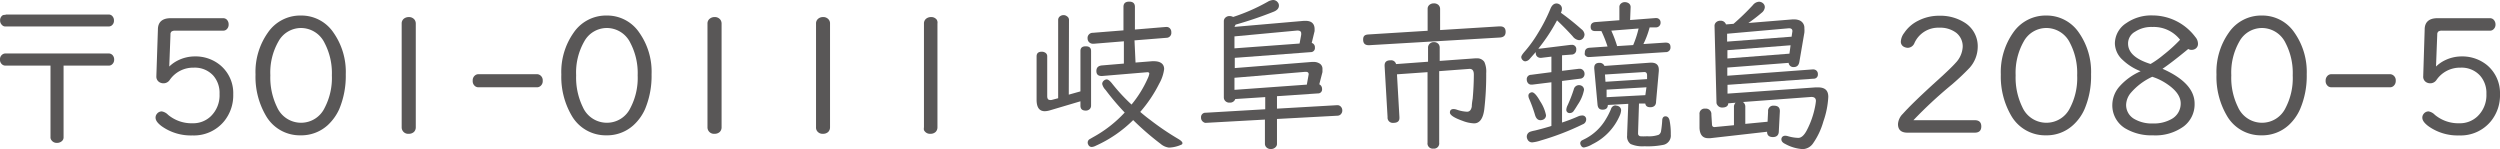
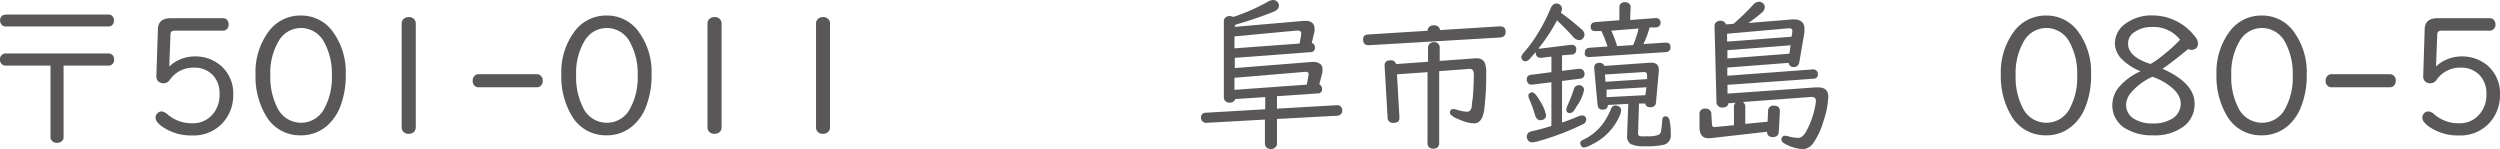
<svg xmlns="http://www.w3.org/2000/svg" viewBox="0 0 244.6 14.58">
  <defs>
    <style>.cls-1{fill:#595757;}</style>
  </defs>
  <title>ft1_1</title>
  <g id="Layer_2" data-name="Layer 2">
    <g id="視聴範囲">
      <path class="cls-1" d="M-1182.27-427.84h-4.4a.5.5,0,0,1-.37-.15.57.57,0,0,1-.17-.44.56.56,0,0,1,.22-.49.52.52,0,0,1,.32-.11h10.08a.52.52,0,0,1,.38.15.63.63,0,0,1,.17.45.59.59,0,0,1-.23.49.47.47,0,0,1-.32.1h-4.4v7a.48.48,0,0,1-.17.39.71.71,0,0,1-.47.17.62.62,0,0,1-.55-.27.44.44,0,0,1-.09-.29Zm-4.4-5h10.08a.49.49,0,0,1,.3.09.6.6,0,0,1,.23.5.57.57,0,0,1-.26.51.5.5,0,0,1-.27.07h-10.08a.43.43,0,0,1-.35-.15.58.58,0,0,1-.18-.43.57.57,0,0,1,.26-.52A.5.5,0,0,1-1186.67-432.8Z" transform="translate(1187.21 434.26)" />
      <path class="cls-1" d="M-1170.65-427.75a3.33,3.33,0,0,1,.85-.6,3.71,3.71,0,0,1,1.66-.39,3.78,3.78,0,0,1,2.47.85,3.55,3.55,0,0,1,1.28,2.86,4,4,0,0,1-.89,2.63,3.82,3.82,0,0,1-3.11,1.39,4.91,4.91,0,0,1-3-.9c-.4-.3-.6-.57-.6-.84a.58.58,0,0,1,.13-.37.6.6,0,0,1,.48-.24,1.11,1.11,0,0,1,.61.33,3.59,3.59,0,0,0,2.4.83,2.49,2.49,0,0,0,1.77-.67,2.85,2.85,0,0,0,.87-2.2,2.56,2.56,0,0,0-.61-1.79,2.44,2.44,0,0,0-1.92-.78,2.78,2.78,0,0,0-2.35,1.21.73.73,0,0,1-.62.32.75.75,0,0,1-.26-.05.63.63,0,0,1-.42-.66v-.06l.15-4.49c0-.74.44-1.11,1.25-1.11h5.14a.5.5,0,0,1,.35.14.66.66,0,0,1,.18.47.61.61,0,0,1-.27.54.48.48,0,0,1-.26.07h-4.68a.65.65,0,0,0-.37.08.35.35,0,0,0-.11.3Z" transform="translate(1187.21 434.26)" />
      <path class="cls-1" d="M-1157.77-432.74a3.78,3.78,0,0,1,3.18,1.66,6.68,6.68,0,0,1,1.21,4.09,8.4,8.4,0,0,1-.64,3.41,4.87,4.87,0,0,1-1.12,1.56,3.84,3.84,0,0,1-2.66,1,3.82,3.82,0,0,1-3.41-1.95,7.51,7.51,0,0,1-1-4,6.65,6.65,0,0,1,1.21-4.1A3.83,3.83,0,0,1-1157.77-432.74Zm0,1.22a2.52,2.52,0,0,0-2.2,1.32,6.12,6.12,0,0,0-.79,3.31,6.57,6.57,0,0,0,.65,3.1,2.57,2.57,0,0,0,2.37,1.54,2.55,2.55,0,0,0,2.29-1.45,6.31,6.31,0,0,0,.71-3.19,6.34,6.34,0,0,0-.71-3.16A2.57,2.57,0,0,0-1157.8-431.52Z" transform="translate(1187.21 434.26)" />
      <path class="cls-1" d="M-1146.53-431.95v10.14a.63.63,0,0,1-.18.46.72.72,0,0,1-.51.18.63.63,0,0,1-.63-.36.61.61,0,0,1-.06-.28v-10.14a.59.59,0,0,1,.24-.5.77.77,0,0,1,.45-.14.68.68,0,0,1,.58.27A.65.65,0,0,1-1146.53-431.95Z" transform="translate(1187.21 434.26)" />
      <path class="cls-1" d="M-1140.38-427h5.69a.51.51,0,0,1,.28.07.6.6,0,0,1,.3.57.61.61,0,0,1-.25.54.52.52,0,0,1-.33.1h-5.69a.54.54,0,0,1-.29-.07.61.61,0,0,1-.29-.57.61.61,0,0,1,.25-.54A.52.52,0,0,1-1140.38-427Z" transform="translate(1187.21 434.26)" />
      <path class="cls-1" d="M-1127.85-432.74a3.78,3.78,0,0,1,3.18,1.66,6.62,6.62,0,0,1,1.21,4.09,8.4,8.4,0,0,1-.64,3.41,4.72,4.72,0,0,1-1.12,1.56,3.84,3.84,0,0,1-2.66,1,3.84,3.84,0,0,1-3.41-1.95,7.51,7.51,0,0,1-1-4,6.65,6.65,0,0,1,1.21-4.1A3.83,3.83,0,0,1-1127.85-432.74Zm0,1.22a2.52,2.52,0,0,0-2.2,1.32,6.12,6.12,0,0,0-.79,3.31,6.57,6.57,0,0,0,.65,3.1,2.57,2.57,0,0,0,2.37,1.54,2.54,2.54,0,0,0,2.29-1.45,6.31,6.31,0,0,0,.71-3.19,6.34,6.34,0,0,0-.71-3.16A2.56,2.56,0,0,0-1127.88-431.52Z" transform="translate(1187.21 434.26)" />
      <path class="cls-1" d="M-1116.61-431.95v10.14a.63.63,0,0,1-.18.46.72.72,0,0,1-.51.18.63.63,0,0,1-.63-.36.61.61,0,0,1-.06-.28v-10.14a.58.58,0,0,1,.25-.5.72.72,0,0,1,.44-.14.67.67,0,0,1,.58.27A.65.65,0,0,1-1116.61-431.95Z" transform="translate(1187.21 434.26)" />
      <path class="cls-1" d="M-1106-431.95v10.14a.63.63,0,0,1-.18.46.72.72,0,0,1-.51.18.64.64,0,0,1-.63-.36.61.61,0,0,1-.05-.28v-10.14a.59.59,0,0,1,.24-.5.72.72,0,0,1,.44-.14.67.67,0,0,1,.58.27A.58.58,0,0,1-1106-431.95Z" transform="translate(1187.21 434.26)" />
-       <path class="cls-1" d="M-1095.49-431.95v10.14a.63.63,0,0,1-.18.46.71.71,0,0,1-.5.18.65.65,0,0,1-.64-.36.78.78,0,0,1,0-.28v-10.14a.59.59,0,0,1,.24-.5.75.75,0,0,1,.45-.14.66.66,0,0,1,.57.27A.58.58,0,0,1-1095.49-431.95Z" transform="translate(1187.21 434.26)" />
-       <path class="cls-1" d="M-1082.64-425l1.14-.32v-3.95c0-.31.17-.46.52-.46s.52.15.52.46v5.35a.47.47,0,0,1-.12.32.54.54,0,0,1-.4.16c-.35,0-.52-.16-.52-.48v-.43l-3,.89a1.85,1.85,0,0,1-.49.08c-.53,0-.8-.37-.8-1.12v-4.24c0-.31.17-.46.51-.46a.63.63,0,0,1,.33.09.4.4,0,0,1,.2.37v3.89c0,.24.09.37.26.37a.45.45,0,0,0,.17,0l.64-.17v-7.65a.44.44,0,0,1,.2-.38.56.56,0,0,1,.33-.1.52.52,0,0,1,.34.12.41.41,0,0,1,.19.36Zm6.53-3.14,1.62-.13h.18c.63,0,1,.26,1,.77a3.89,3.89,0,0,1-.48,1.42,13.15,13.15,0,0,1-1.86,2.77c.27.23.59.5,1,.8a25.9,25.9,0,0,0,2.7,1.83c.29.17.43.31.43.42s-.07.15-.21.2a3.18,3.18,0,0,1-1.11.24,1.53,1.53,0,0,1-.82-.37,27.17,27.17,0,0,1-2.68-2.32A12.4,12.4,0,0,1-1080-420a1,1,0,0,1-.4.12.36.36,0,0,1-.33-.22.42.42,0,0,1-.06-.21.4.4,0,0,1,.15-.31l.38-.22a12.11,12.11,0,0,0,3.09-2.41,24.66,24.66,0,0,1-1.87-2.21,1.25,1.25,0,0,1-.33-.58.42.42,0,0,1,.17-.34.45.45,0,0,1,.27-.11c.15,0,.34.16.57.46a17.77,17.77,0,0,0,1.86,2,11,11,0,0,0,1.58-2.55,1.89,1.89,0,0,0,.16-.47c0-.11-.09-.16-.25-.14l-4.3.36q-.63.06-.63-.48c0-.34.19-.52.55-.55l2.14-.18v-2.18l-2.94.24h-.07a.53.53,0,0,1-.42-.18.52.52,0,0,1-.12-.33.5.5,0,0,1,.51-.56l3-.24v-2.3c0-.34.19-.51.56-.51s.56.17.56.51v2.22l3-.25h.06a.44.44,0,0,1,.4.18.5.5,0,0,1,.1.33.48.48,0,0,1-.48.55l-3.12.25Z" transform="translate(1187.21 434.26)" />
      <path class="cls-1" d="M-1066.43-431.63l6.8-.59h.16c.59,0,.88.29.88.81l0,.19-.28,1.16a.43.43,0,0,1,.31.45.4.4,0,0,1-.41.45l-7.43.56v1l7.54-.6h.16a1.05,1.05,0,0,1,.59.15.59.59,0,0,1,.29.53v.14l0,.17-.31,1.2a.48.48,0,0,1,.27.44.39.39,0,0,1-.41.45l-4,.27v1.22l5.91-.34a.45.45,0,0,1,.35.16.53.53,0,0,1,.13.35.52.52,0,0,1-.19.42.46.46,0,0,1-.27.1l-5.93.32v2.41a.43.43,0,0,1-.11.32.61.61,0,0,1-.49.21.57.57,0,0,1-.51-.26.5.5,0,0,1-.07-.27v-2.35l-5.78.32h0a.36.36,0,0,1-.24-.08.49.49,0,0,1-.23-.43.43.43,0,0,1,.46-.48l5.82-.34v-1.19l-2.93.19a.53.53,0,0,1-.54.35.54.54,0,0,1-.51-.25.5.5,0,0,1-.07-.27v-7.43a.48.48,0,0,1,.18-.39.59.59,0,0,1,.39-.13.75.75,0,0,1,.34.09,18.55,18.55,0,0,0,3.37-1.48,1.21,1.21,0,0,1,.55-.18.57.57,0,0,1,.43.21.48.48,0,0,1,.13.34c0,.26-.18.47-.55.61a37.52,37.52,0,0,1-3.69,1.25Zm0,.93v1.17l6.37-.47.16-.86,0-.14c0-.17-.11-.26-.32-.27h-.1Zm7.08,4.72.18-1V-427c0-.15-.09-.23-.27-.23h-.09l-6.9.58v1.18Z" transform="translate(1187.21 434.26)" />
-       <path class="cls-1" d="M-1046.31-431.32l5.79-.36h.07c.37,0,.55.17.55.53s-.18.53-.55.56l-12.76.75h-.1c-.35,0-.53-.18-.53-.55s.18-.48.53-.5l5.78-.36v-2.14a.49.49,0,0,1,.21-.42.65.65,0,0,1,.4-.12.63.63,0,0,1,.44.15.54.54,0,0,1,.17.39Zm-4.22,4.33.24,4.19v.09c0,.31-.2.47-.59.47a.51.51,0,0,1-.57-.56l-.29-5v-.06c0-.34.2-.5.58-.5a.49.49,0,0,1,.54.37l3.13-.23v-1.37a.51.51,0,0,1,.18-.41.56.56,0,0,1,.39-.14.57.57,0,0,1,.47.21.57.57,0,0,1,.1.34v1.29l3.44-.25h.17a.83.83,0,0,1,.76.35,2.29,2.29,0,0,1,.18,1.1,28.69,28.69,0,0,1-.19,3.55c-.12.91-.46,1.36-1,1.36a3.52,3.52,0,0,1-1.13-.25q-1.23-.44-1.23-.81c0-.22.12-.34.36-.34a1.1,1.1,0,0,1,.31.06,3.49,3.49,0,0,0,1,.2c.26,0,.41-.17.47-.51q0-.26.09-.78c.07-.82.11-1.61.11-2.35,0-.36-.13-.54-.39-.55h-.05l-2.95.22v7a.51.51,0,0,1-.57.58.51.51,0,0,1-.57-.58v-6.9Z" transform="translate(1187.21 434.26)" />
+       <path class="cls-1" d="M-1046.31-431.32l5.79-.36h.07c.37,0,.55.17.55.53s-.18.53-.55.56l-12.76.75h-.1c-.35,0-.53-.18-.53-.55s.18-.48.53-.5l5.78-.36a.49.49,0,0,1,.21-.42.65.65,0,0,1,.4-.12.63.63,0,0,1,.44.15.54.54,0,0,1,.17.39Zm-4.22,4.33.24,4.19v.09c0,.31-.2.47-.59.47a.51.51,0,0,1-.57-.56l-.29-5v-.06c0-.34.2-.5.58-.5a.49.49,0,0,1,.54.37l3.13-.23v-1.37a.51.51,0,0,1,.18-.41.56.56,0,0,1,.39-.14.57.57,0,0,1,.47.21.57.57,0,0,1,.1.34v1.29l3.44-.25h.17a.83.83,0,0,1,.76.35,2.29,2.29,0,0,1,.18,1.1,28.69,28.69,0,0,1-.19,3.55c-.12.91-.46,1.36-1,1.36a3.52,3.52,0,0,1-1.13-.25q-1.23-.44-1.23-.81c0-.22.12-.34.36-.34a1.1,1.1,0,0,1,.31.06,3.49,3.49,0,0,0,1,.2c.26,0,.41-.17.47-.51q0-.26.09-.78c.07-.82.11-1.61.11-2.35,0-.36-.13-.54-.39-.55h-.05l-2.95.22v7a.51.51,0,0,1-.57.58.51.51,0,0,1-.57-.58v-6.9Z" transform="translate(1187.21 434.26)" />
      <path class="cls-1" d="M-1034.38-428.85v1.52l1.65-.2h.08a.43.43,0,0,1,.34.15.48.48,0,0,1,.13.33.45.45,0,0,1-.44.49l-1.76.22v4.07a16.81,16.81,0,0,0,1.59-.61,1,1,0,0,1,.36-.08.37.37,0,0,1,.41.42.5.5,0,0,1-.33.44,25.16,25.16,0,0,1-4.1,1.58,3.77,3.77,0,0,1-.84.19.49.49,0,0,1-.46-.27.63.63,0,0,1-.08-.28.51.51,0,0,1,.36-.5,3.15,3.15,0,0,1,.44-.11c.37-.09.86-.22,1.47-.4l.14-.05v-4.27l-1.87.23h-.09a.41.41,0,0,1-.36-.19.53.53,0,0,1-.09-.3.42.42,0,0,1,.41-.47l2-.26v-1.52l-1,.12h-.06a.47.47,0,0,1-.41-.22.5.5,0,0,1-.06-.24.54.54,0,0,1,0-.11l-.61.69a.62.62,0,0,1-.42.22.34.34,0,0,1-.24-.11.42.42,0,0,1-.15-.31c0-.11.13-.31.38-.59a12.39,12.39,0,0,0,1.25-1.74,16.32,16.32,0,0,0,1.22-2.38c.14-.35.34-.53.6-.53a.54.54,0,0,1,.28.08.49.49,0,0,1,.25.44,1,1,0,0,1-.1.39,24.64,24.64,0,0,1,2,1.6.73.73,0,0,1,.31.52.64.64,0,0,1-.12.35.52.52,0,0,1-.43.21.91.91,0,0,1-.61-.38q-.65-.72-1.53-1.56a17.14,17.14,0,0,1-1.83,2.77l.15,0,3-.37h.1a.41.41,0,0,1,.46.47.45.45,0,0,1-.46.48Zm-2.94,3.62c.2,0,.47.29.8.88a3.86,3.86,0,0,1,.57,1.35.45.45,0,0,1-.25.43.65.65,0,0,1-.29.07c-.27,0-.45-.19-.55-.57a13.68,13.68,0,0,0-.57-1.55.78.78,0,0,1-.06-.27.3.3,0,0,1,.16-.28A.35.35,0,0,1-1037.32-425.23Zm4.6-.7a.54.54,0,0,1,.25.06.44.44,0,0,1,.24.41,3.82,3.82,0,0,1-.6,1.42c-.16.26-.29.47-.4.62a.44.44,0,0,1-.38.22.31.31,0,0,1-.35-.35,1.11,1.11,0,0,1,.12-.4,13.49,13.49,0,0,0,.61-1.57A.52.52,0,0,1-1032.72-425.93Zm3.59,2a.68.68,0,0,1,.31.08.44.44,0,0,1,.22.39,1.5,1.5,0,0,1-.14.52,5.57,5.57,0,0,1-2.67,2.79,2.34,2.34,0,0,1-.83.32.3.3,0,0,1-.26-.15.5.5,0,0,1-.1-.26.33.33,0,0,1,.16-.28l.34-.17a5,5,0,0,0,2-1.9,7.15,7.15,0,0,0,.51-1A.48.48,0,0,1-1029.13-423.95Zm1.41-8.37,2.45-.19h.07a.41.41,0,0,1,.38.17.41.41,0,0,1,.08.25.45.45,0,0,1-.47.49l-.6,0a8.56,8.56,0,0,1-.61,1.63l2.11-.14h.08c.31,0,.46.14.46.44a.45.45,0,0,1-.48.49l-7.41.48h-.07a.42.42,0,0,1-.42-.22.46.46,0,0,1,0-.21q0-.45.48-.48l1.74-.12a11.8,11.8,0,0,0-.6-1.51l-.52,0h-.08c-.3,0-.45-.13-.45-.41s.15-.44.46-.47l2.35-.18v-1.27a.44.44,0,0,1,.19-.39.54.54,0,0,1,.35-.11.67.67,0,0,1,.37.11.44.44,0,0,1,.19.39Zm1.48,8.17-.61,0-.09,2.8v.12a.26.26,0,0,0,.21.28,4.45,4.45,0,0,0,.67,0,2.85,2.85,0,0,0,1.13-.14.51.51,0,0,0,.24-.38,9.6,9.6,0,0,0,.11-1c0-.28.12-.43.32-.43s.34.14.4.4a6.41,6.41,0,0,1,.12,1.38.93.93,0,0,1-.67,1,7.66,7.66,0,0,1-1.9.15,2.9,2.9,0,0,1-1.36-.22.9.9,0,0,1-.34-.84v-.16l.11-2.93-2,.11c0,.31-.19.46-.51.46s-.47-.17-.5-.52l-.32-3.51v-.07c0-.32.17-.48.5-.48a.5.5,0,0,1,.5.3l4.5-.32h.07c.5,0,.75.23.75.7v.11l-.27,3c0,.37-.22.55-.56.55S-1026.2-423.91-1026.24-424.15Zm.18-2.39,0-.38c0-.22-.11-.33-.31-.31l-3.81.24.05.71Zm-.06.8-3.9.23,0,.74,3.79-.2Zm-3.44-5.54a12.08,12.08,0,0,1,.57,1.51l1.57-.1a9.93,9.93,0,0,0,.53-1.62Z" transform="translate(1187.21 434.26)" />
      <path class="cls-1" d="M-1012.21-428.11l-6,.46,0,.8,8.35-.62a.51.51,0,0,1,.29.06.43.43,0,0,1,.22.4.4.4,0,0,1-.42.45l-8.42.6,0,.86,8.61-.61h.25c.69,0,1,.31,1,.93a8.49,8.49,0,0,1-.48,2.4,7.06,7.06,0,0,1-1,2.13,1.28,1.28,0,0,1-1,.58,4.06,4.06,0,0,1-1.76-.52c-.23-.11-.35-.26-.35-.44s.13-.35.38-.35a1,1,0,0,1,.28.05,4,4,0,0,0,1,.16c.28,0,.56-.24.81-.71a8.45,8.45,0,0,0,.84-2.41,4.89,4.89,0,0,0,.07-.49c0-.29-.18-.42-.53-.39l-6.61.49a.56.56,0,0,1,.23.5v1.64l2.18-.21.05-1a.51.51,0,0,1,.57-.57c.4,0,.6.19.58.57l-.1,1.92c0,.39-.21.58-.58.58s-.57-.17-.57-.52v0l-5.55.63-.22,0c-.53,0-.81-.34-.84-1l0-1.33a.5.5,0,0,1,.57-.56.53.53,0,0,1,.59.58l.06.94c0,.18.07.27.22.28h.06l1.87-.18v-1.76a.57.57,0,0,1,.16-.44l-.72.06c0,.27-.23.41-.57.41a.54.54,0,0,1-.49-.24.4.4,0,0,1-.09-.27l-.19-7.46a.47.47,0,0,1,.09-.3.57.57,0,0,1,.48-.22.53.53,0,0,1,.55.36l.74-.06a23.52,23.52,0,0,0,1.9-1.84.82.82,0,0,1,.59-.32.6.6,0,0,1,.37.13.5.5,0,0,1,.2.41.77.77,0,0,1-.31.54,15.28,15.28,0,0,1-1.3,1l4.29-.35h.19a1.25,1.25,0,0,1,.58.12.78.78,0,0,1,.42.74,2.58,2.58,0,0,1,0,.43l-.49,2.86q-.09.51-.54.51A.46.46,0,0,1-1012.21-428.11Zm.29-2.56.08-.54c0-.21-.13-.3-.39-.28l-6,.53,0,.77Zm-.21,1.66.11-.82-6.18.48v.81Z" transform="translate(1187.21 434.26)" />
-       <path class="cls-1" d="M-1000-422.5h6c.43,0,.64.21.64.61s-.21.61-.64.61h-6.58q-.93,0-.93-.84a1.53,1.53,0,0,1,.47-1c.66-.74,1.82-1.86,3.46-3.34.86-.78,1.43-1.33,1.7-1.64a2.46,2.46,0,0,0,.7-1.55,1.69,1.69,0,0,0-.63-1.4,2.59,2.59,0,0,0-1.66-.5,2.55,2.55,0,0,0-2.43,1.5.73.73,0,0,1-.65.47.9.9,0,0,1-.38-.1.55.55,0,0,1-.3-.54,1.51,1.51,0,0,1,.32-.81,3.49,3.49,0,0,1,1.35-1.19,4.46,4.46,0,0,1,2.1-.5,4.43,4.43,0,0,1,2.42.64,2.72,2.72,0,0,1,1.33,2.46,3.11,3.11,0,0,1-.8,2,22.64,22.64,0,0,1-1.92,1.79A42.67,42.67,0,0,0-1000-422.5Z" transform="translate(1187.21 434.26)" />
      <path class="cls-1" d="M-987-432.74a3.81,3.81,0,0,1,3.18,1.66,6.68,6.68,0,0,1,1.2,4.09,8.24,8.24,0,0,1-.64,3.41,4.59,4.59,0,0,1-1.12,1.56,3.81,3.81,0,0,1-2.65,1,3.84,3.84,0,0,1-3.42-1.95,7.6,7.6,0,0,1-1-4,6.71,6.71,0,0,1,1.21-4.1A3.85,3.85,0,0,1-987-432.74Zm0,1.22a2.52,2.52,0,0,0-2.21,1.32,6.21,6.21,0,0,0-.79,3.31,6.57,6.57,0,0,0,.65,3.1,2.57,2.57,0,0,0,2.37,1.54,2.56,2.56,0,0,0,2.3-1.45,6.31,6.31,0,0,0,.7-3.19,6.35,6.35,0,0,0-.7-3.16A2.57,2.57,0,0,0-987.06-431.52Z" transform="translate(1187.21 434.26)" />
      <path class="cls-1" d="M-977.77-427.29a5.31,5.31,0,0,1-1.75-1.1,2.24,2.24,0,0,1-.77-1.61,2.39,2.39,0,0,1,1.12-2,4.27,4.27,0,0,1,2.57-.75,5.24,5.24,0,0,1,4.18,2.11,1,1,0,0,1,.26.64.56.56,0,0,1-.22.49.68.68,0,0,1-.42.13.56.56,0,0,1-.31-.09c-1.07.88-1.91,1.53-2.52,1.94q3.14,1.39,3.14,3.41a2.71,2.71,0,0,1-1.07,2.23,4.69,4.69,0,0,1-3,.87,5,5,0,0,1-2.75-.7,2.63,2.63,0,0,1-1.23-2.32,2.77,2.77,0,0,1,.72-1.78A5.92,5.92,0,0,1-977.77-427.29Zm1.14.54a6.14,6.14,0,0,0-2.07,1.54,1.93,1.93,0,0,0-.49,1.18,1.57,1.57,0,0,0,.78,1.4,3.42,3.42,0,0,0,1.85.45,3.49,3.49,0,0,0,1.79-.42,1.72,1.72,0,0,0,.92-1.54c0-.68-.46-1.32-1.38-1.93a5.64,5.64,0,0,0-1.12-.58Zm2.72-3.62a3.27,3.27,0,0,0-2.71-1.25,2.88,2.88,0,0,0-1.69.46A1.31,1.31,0,0,0-979-430c0,.88.73,1.54,2.2,2a9,9,0,0,0,1.26-.89A14.84,14.84,0,0,0-973.91-430.37Z" transform="translate(1187.21 434.26)" />
      <path class="cls-1" d="M-965.91-432.74a3.78,3.78,0,0,1,3.18,1.66,6.68,6.68,0,0,1,1.21,4.09,8.23,8.23,0,0,1-.65,3.41,4.7,4.7,0,0,1-1.11,1.56,3.84,3.84,0,0,1-2.66,1,3.82,3.82,0,0,1-3.41-1.95,7.51,7.51,0,0,1-1-4,6.65,6.65,0,0,1,1.21-4.1A3.83,3.83,0,0,1-965.91-432.74Zm0,1.22a2.52,2.52,0,0,0-2.2,1.32,6.12,6.12,0,0,0-.79,3.31,6.45,6.45,0,0,0,.65,3.1,2.57,2.57,0,0,0,2.36,1.54,2.55,2.55,0,0,0,2.3-1.45,6.31,6.31,0,0,0,.7-3.19,6.35,6.35,0,0,0-.7-3.16A2.57,2.57,0,0,0-965.94-431.52Z" transform="translate(1187.21 434.26)" />
      <path class="cls-1" d="M-959.09-427h5.7a.53.53,0,0,1,.28.07.6.6,0,0,1,.3.57.64.64,0,0,1-.25.54.52.52,0,0,1-.33.1h-5.7a.57.57,0,0,1-.29-.07.63.63,0,0,1-.29-.57.64.64,0,0,1,.25-.54A.52.52,0,0,1-959.09-427Z" transform="translate(1187.21 434.26)" />
      <path class="cls-1" d="M-948.87-427.75a3.33,3.33,0,0,1,.85-.6,3.74,3.74,0,0,1,1.66-.39,3.83,3.83,0,0,1,2.48.85,3.57,3.57,0,0,1,1.27,2.86,4,4,0,0,1-.89,2.63,3.82,3.82,0,0,1-3.11,1.39,4.91,4.91,0,0,1-3-.9c-.4-.3-.6-.57-.6-.84a.58.58,0,0,1,.13-.37.6.6,0,0,1,.48-.24,1.11,1.11,0,0,1,.61.33,3.59,3.59,0,0,0,2.4.83,2.49,2.49,0,0,0,1.77-.67,2.86,2.86,0,0,0,.88-2.2,2.56,2.56,0,0,0-.62-1.79,2.44,2.44,0,0,0-1.92-.78,2.78,2.78,0,0,0-2.35,1.21.73.73,0,0,1-.62.32.75.75,0,0,1-.26-.05.62.62,0,0,1-.41-.66v-.06l.14-4.49c0-.74.44-1.11,1.25-1.11h5.14a.5.5,0,0,1,.35.14.67.67,0,0,1,.19.47.61.61,0,0,1-.28.54.46.46,0,0,1-.26.07h-4.67a.67.67,0,0,0-.38.08.38.38,0,0,0-.11.3Z" transform="translate(1187.21 434.26)" />
    </g>
  </g>
</svg>